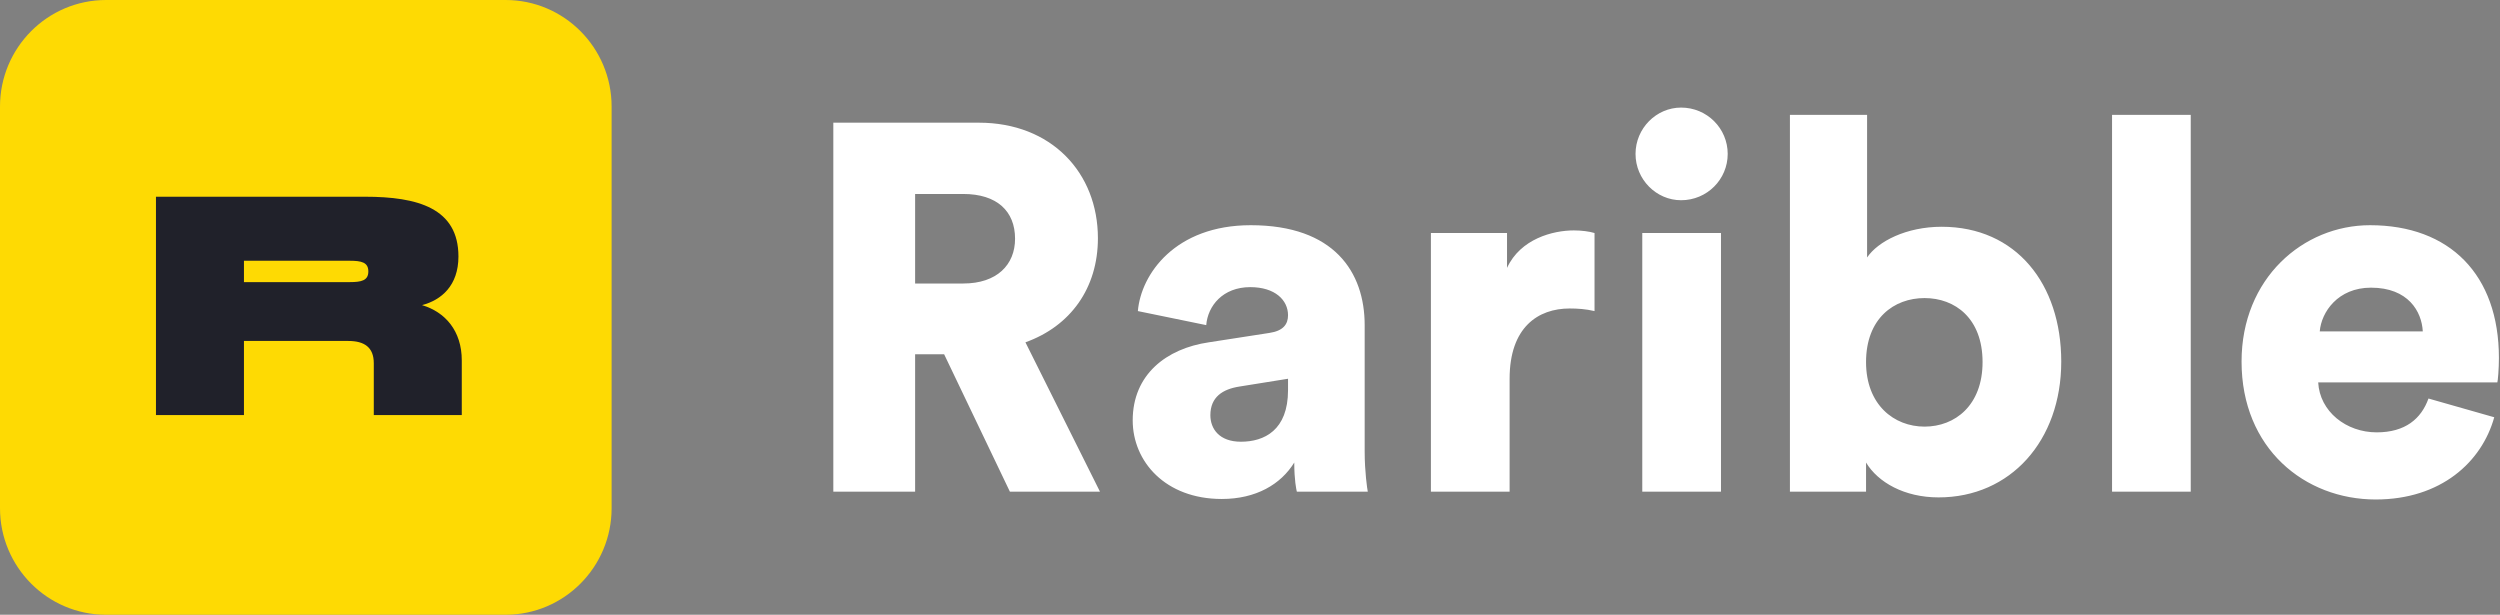
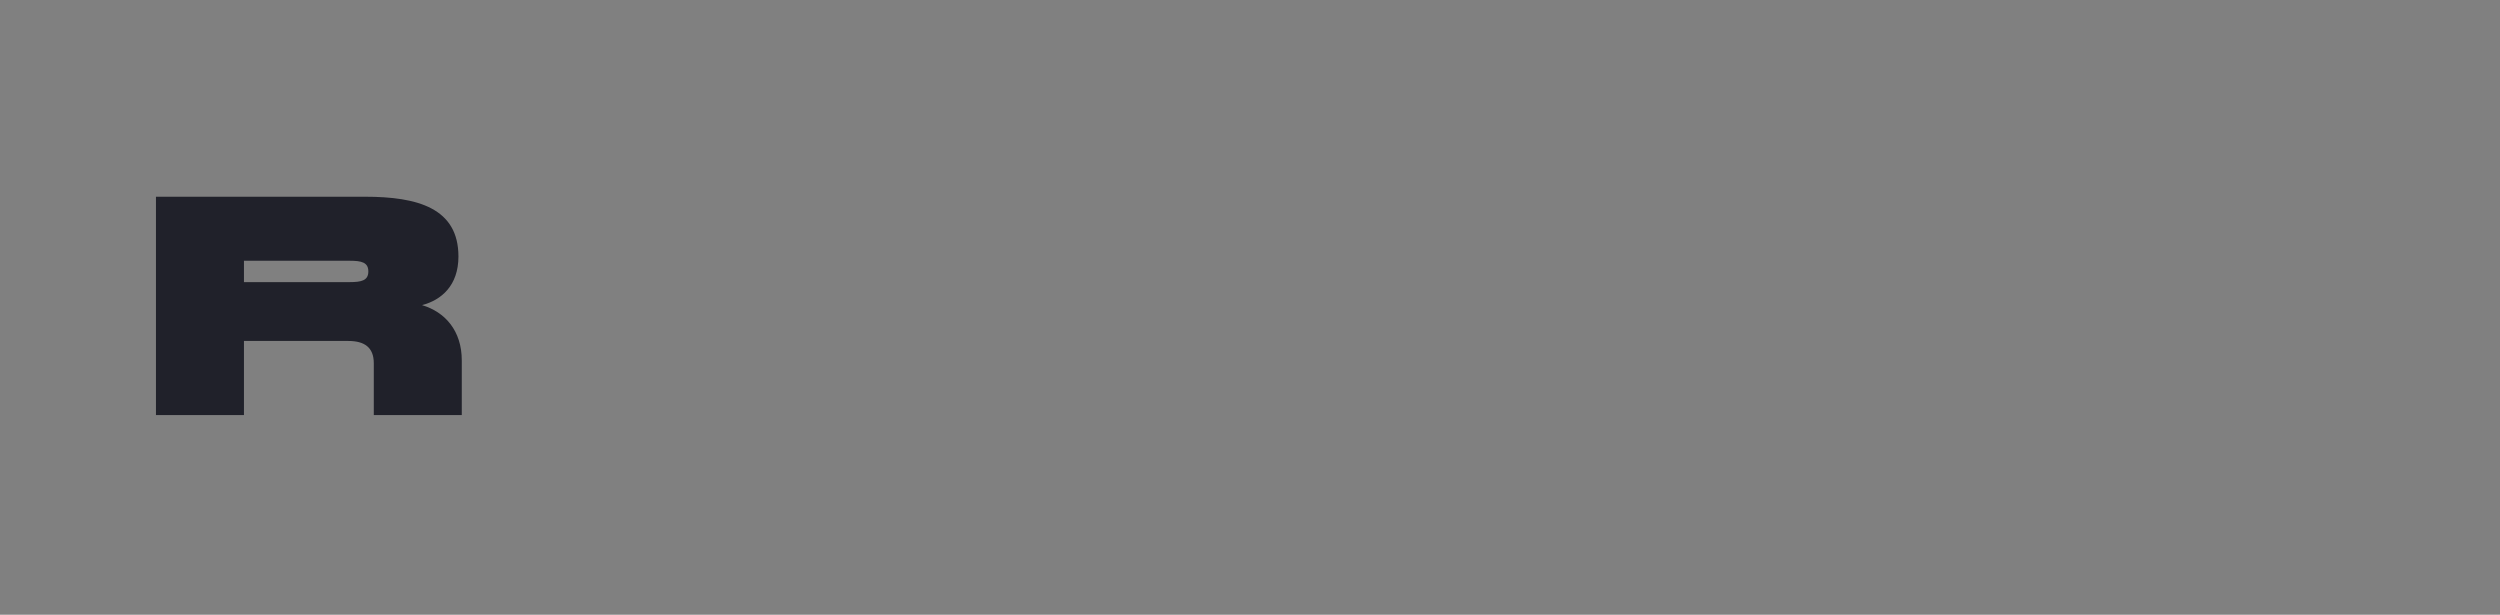
<svg xmlns="http://www.w3.org/2000/svg" width="122" height="30" viewBox="0 0 122 30" fill="none">
  <rect x="0" y="0" width="122" height="30" fill="#808080" stroke="none" />
-   <path d="M49.283 23.994H53.679L50.041 16.705C52.239 15.917 53.578 14.063 53.578 11.625C53.578 8.425 51.304 5.987 47.767 5.987H40.666V23.994H44.658V17.289H46.074L49.283 23.994ZM44.658 13.835V9.466H47.008C48.651 9.466 49.535 10.304 49.535 11.65C49.535 12.92 48.651 13.835 47.008 13.835H44.658ZM55.276 20.514C55.276 22.521 56.868 24.35 59.622 24.35C61.29 24.35 62.502 23.639 63.16 22.572C63.16 23.435 63.261 23.892 63.286 23.994H66.748C66.722 23.867 66.596 23.029 66.596 22.038V15.867C66.596 13.276 65.105 10.99 61.037 10.99C57.348 10.99 55.68 13.378 55.528 15.181L58.864 15.866C58.94 14.927 59.672 14.012 61.012 14.012C62.225 14.012 62.856 14.647 62.856 15.384C62.856 15.816 62.629 16.146 61.947 16.247L58.99 16.705C56.918 17.009 55.276 18.279 55.276 20.514ZM60.557 21.556C59.496 21.556 59.066 20.921 59.066 20.261C59.066 19.372 59.672 18.991 60.481 18.864L62.856 18.483V19.041C62.856 20.997 61.694 21.556 60.557 21.556ZM77.813 11.371C77.56 11.295 77.181 11.244 76.802 11.244C75.791 11.244 74.199 11.65 73.543 13.073V11.371H69.828V23.994H73.669V18.483C73.669 15.968 75.059 15.054 76.6 15.054C76.979 15.054 77.383 15.079 77.813 15.181V11.371ZM83.984 23.994V11.371H80.143V23.994H83.984ZM79.814 7.511C79.814 8.755 80.825 9.771 82.038 9.771C83.302 9.771 84.312 8.755 84.312 7.511C84.312 6.266 83.302 5.25 82.038 5.25C80.825 5.25 79.814 6.266 79.814 7.511ZM91.063 23.994V22.572C91.644 23.537 92.933 24.273 94.601 24.273C98.113 24.273 100.589 21.505 100.589 17.645C100.589 13.86 98.391 11.066 94.752 11.066C93.034 11.066 91.644 11.777 91.114 12.565V5.606H87.348V23.994H91.063ZM96.749 17.67C96.749 19.778 95.409 20.819 93.918 20.819C92.427 20.819 91.063 19.753 91.063 17.67C91.063 15.536 92.427 14.546 93.918 14.546C95.409 14.546 96.749 15.536 96.749 17.67ZM106.908 23.994V5.606H103.068V23.994H106.908ZM113.204 16.171C113.28 15.232 114.088 14.038 115.705 14.038C117.525 14.038 118.182 15.206 118.232 16.171H113.204ZM118.51 19.448C118.156 20.438 117.373 21.099 115.983 21.099C114.492 21.099 113.204 20.083 113.128 18.66H121.871C121.896 18.584 121.947 18 121.947 17.467C121.947 13.403 119.546 10.99 115.655 10.99C112.395 10.99 109.388 13.581 109.388 17.645C109.388 21.886 112.471 24.375 115.933 24.375C119.117 24.375 121.113 22.546 121.719 20.362L118.51 19.448Z" fill="white" />
-   <path d="M24.671 0H5.177C2.318 0 0 2.33 0 5.203V24.797C0 27.671 2.318 30 5.177 30H24.671C27.529 30 29.847 27.671 29.847 24.797V5.203C29.847 2.33 27.529 0 24.671 0Z" fill="#FEDA03" />
  <path d="M20.595 14.89C21.536 14.645 22.372 13.938 22.372 12.517C22.372 10.151 20.373 9.6 17.812 9.6H7.611V20.255H11.905V16.639H16.998C17.782 16.639 18.241 16.951 18.241 17.725V20.255H22.535V17.591C22.535 16.14 21.721 15.225 20.595 14.89ZM17.072 13.767H11.905V12.725H17.072C17.634 12.725 17.975 12.799 17.975 13.246C17.975 13.692 17.634 13.767 17.072 13.767H17.072Z" fill="#20212A" />
</svg>